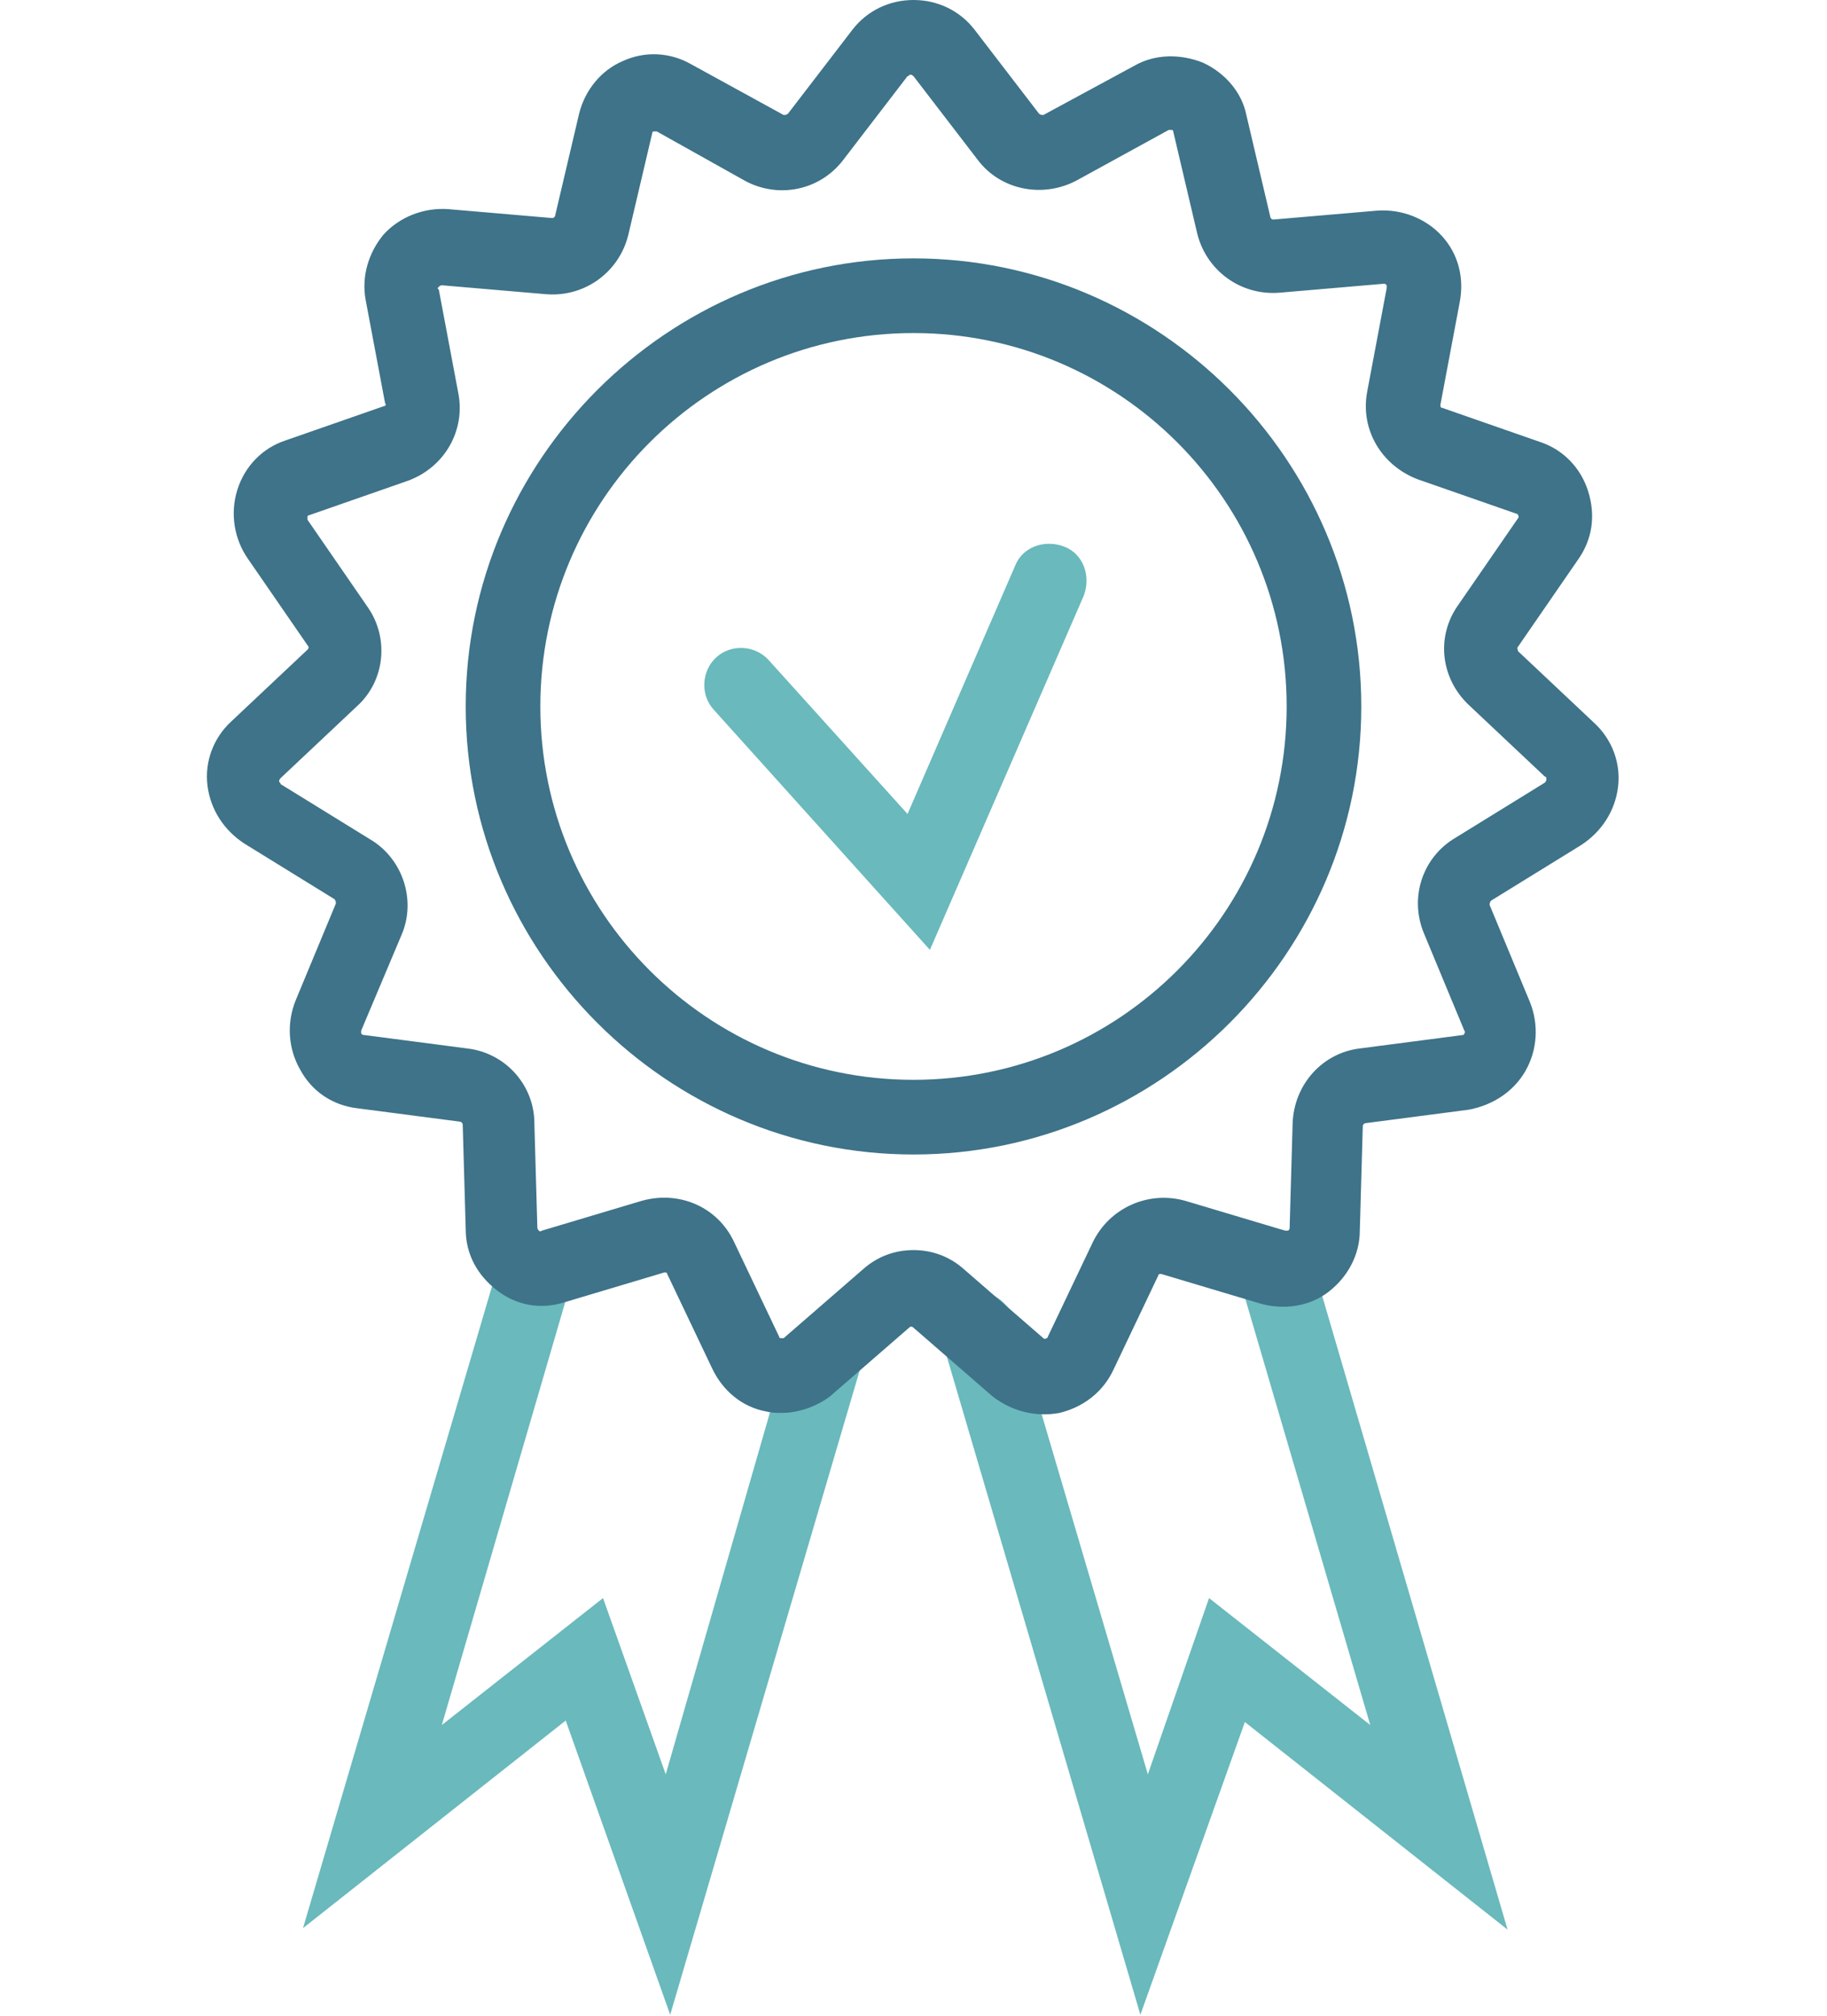
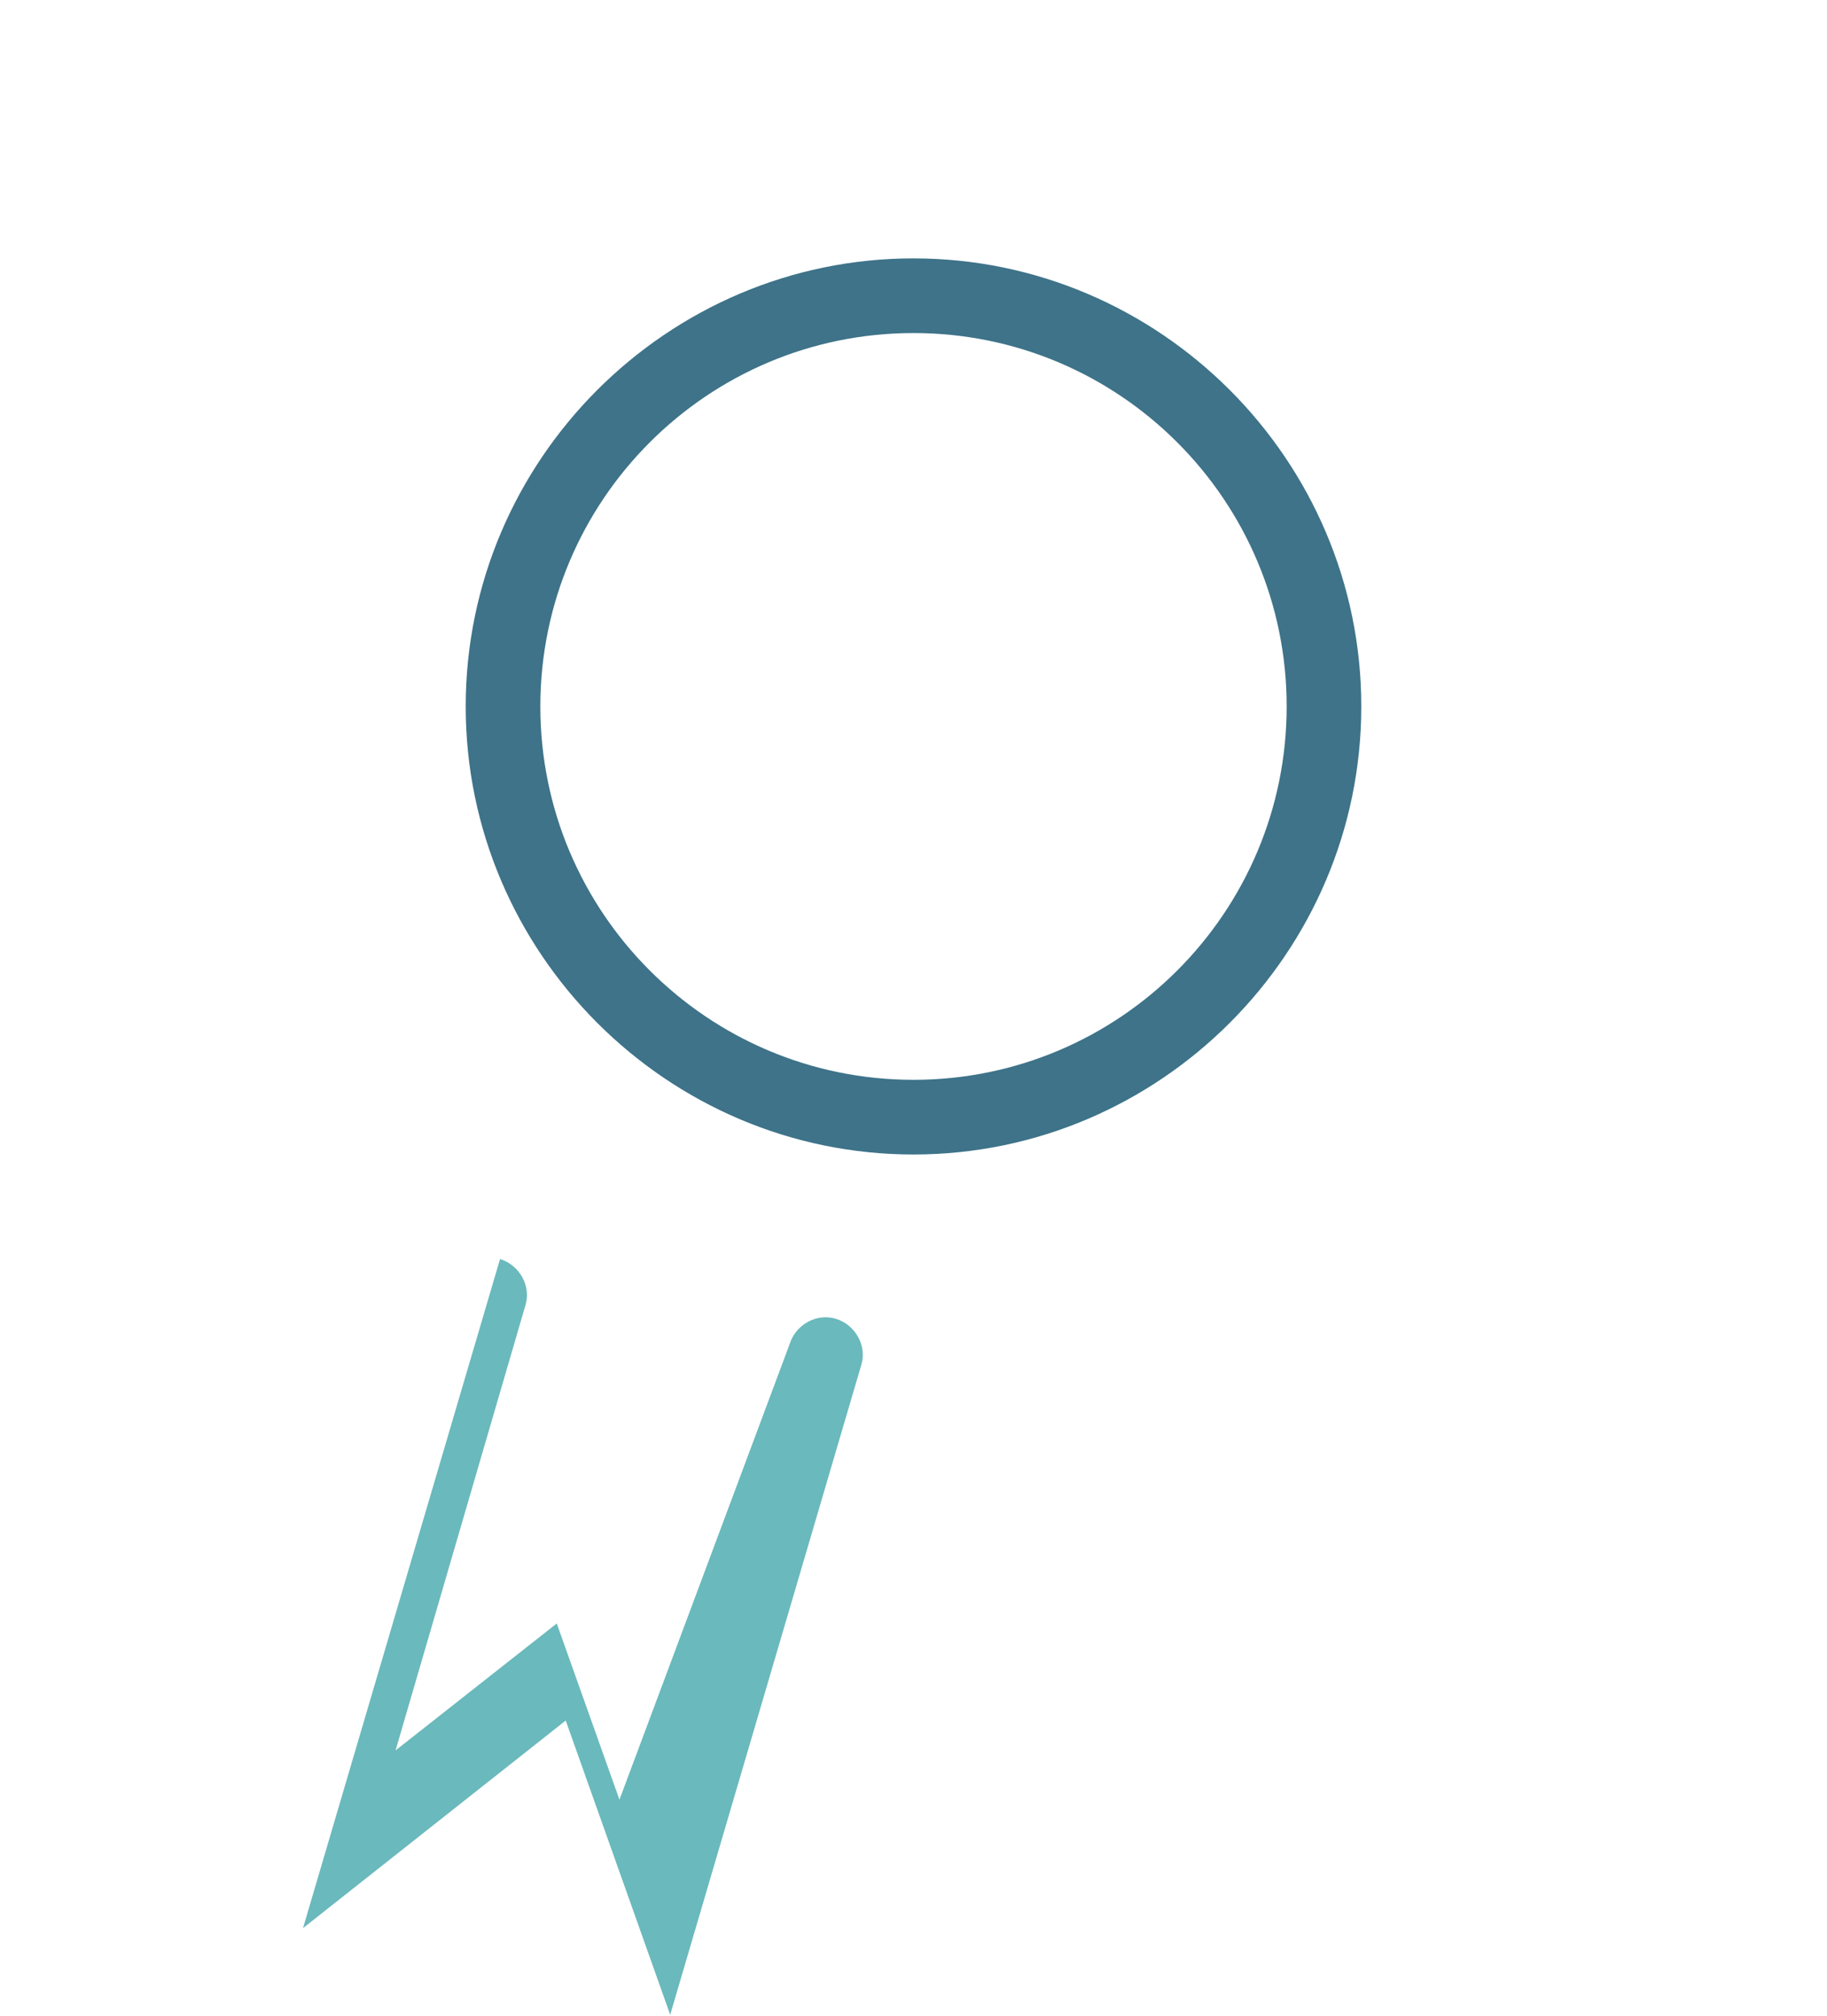
<svg xmlns="http://www.w3.org/2000/svg" version="1.1" id="Ebene_1" x="0px" y="0px" viewBox="0 0 122.4 135" style="enable-background:new 0 0 122.4 135;" xml:space="preserve">
  <style type="text/css">
	.st0{fill:#6AB9BC;}
	.st1{fill:#3E7389;}
</style>
-   <path class="st0" d="M44.9,134.9l-7-19.7l-17.6,13.9l13.2-44.8c0.4-1.3,1.8-2.1,3.1-1.7c1.3,0.4,2.1,1.8,1.7,3.1l-8.7,29.8l10.8-8.5  l4.2,11.8L52.9,90c0.4-1.3,1.8-2.1,3.1-1.7c1.3,0.4,2.1,1.8,1.7,3.1L44.9,134.9z" />
-   <path class="st0" d="M76.4,134.9L63.1,89.7c-0.4-1.3,0.4-2.7,1.7-3.1c1.3-0.4,2.7,0.4,3.1,1.7l9,30.5L81,107l10.8,8.5l-8.8-30  c-0.4-1.3,0.4-2.7,1.7-3.1c1.3-0.4,2.7,0.4,3.1,1.7l13.2,45.1l-17.6-13.9L76.4,134.9z" />
-   <path class="st0" d="M62.3,63.6L47.8,47.5c-0.9-1-0.8-2.6,0.2-3.5c1-0.9,2.6-0.8,3.5,0.2l9.3,10.3l7.2-16.6c0.5-1.3,2-1.8,3.3-1.3  c1.3,0.5,1.8,2,1.3,3.3L62.3,63.6z" />
+   <path class="st0" d="M44.9,134.9l-7-19.7l-17.6,13.9l13.2-44.8c1.3,0.4,2.1,1.8,1.7,3.1l-8.7,29.8l10.8-8.5  l4.2,11.8L52.9,90c0.4-1.3,1.8-2.1,3.1-1.7c1.3,0.4,2.1,1.8,1.7,3.1L44.9,134.9z" />
  <path class="st1" d="M56.7,127.9" />
  <g>
    <path class="st1" d="M61.2,77.3c-16.5,0-30-13.5-30-30s13.5-30,30-30c16.5,0,30,13.5,30,30S77.7,77.3,61.2,77.3z M61.2,22.3   c-13.8,0-25,11.2-25,25c0,13.8,11.2,25,25,25c13.8,0,25-11.2,25-25C86.2,33.5,75,22.3,61.2,22.3z" />
-     <path class="st1" d="M52.4,94.6c-0.4,0-0.7,0-1.1-0.1c-1.6-0.3-2.9-1.4-3.6-2.9l-3-6.3c0-0.1-0.1-0.1-0.2-0.1l-6.7,2   c-1.6,0.5-3.2,0.2-4.5-0.8c-1.3-1-2.1-2.4-2.1-4.1l-0.2-7c0-0.1-0.1-0.2-0.2-0.2l-6.9-0.9c-1.6-0.2-3-1.1-3.8-2.6   c-0.8-1.4-0.9-3.1-0.3-4.6l2.7-6.5c0-0.1,0-0.2-0.1-0.3l-6-3.7c-1.4-0.9-2.3-2.3-2.5-3.9s0.4-3.2,1.6-4.3l5.1-4.8   c0.1-0.1,0.1-0.2,0-0.3l-4-5.8c-0.9-1.3-1.2-3-0.7-4.6c0.5-1.6,1.7-2.8,3.2-3.3l6.6-2.3c0.1,0,0.2-0.1,0.1-0.2l-1.3-6.9   c-0.3-1.6,0.2-3.2,1.2-4.4c1.1-1.2,2.7-1.8,4.3-1.7l7,0.6c0.1,0,0.2-0.1,0.2-0.2l1.6-6.8c0.4-1.6,1.5-2.9,2.9-3.5   c1.5-0.7,3.2-0.6,4.6,0.2l6.2,3.4c0.1,0,0.2,0,0.3-0.1l4.3-5.6c1-1.3,2.5-2,4.1-2c1.6,0,3.1,0.7,4.1,2l0,0l4.3,5.6   c0.1,0.1,0.2,0.1,0.3,0.1L76,4.4c1.4-0.8,3.1-0.8,4.6-0.2c1.5,0.7,2.6,2,2.9,3.5l1.6,6.8c0,0.1,0.1,0.2,0.2,0.2l7-0.6   c1.6-0.1,3.2,0.5,4.3,1.7c1.1,1.2,1.5,2.8,1.2,4.4l-1.3,6.9c0,0.1,0,0.2,0.1,0.2l6.6,2.3c1.5,0.5,2.7,1.7,3.2,3.3   c0.5,1.6,0.3,3.2-0.7,4.6l-4,5.8c-0.1,0.1,0,0.2,0,0.3l5.1,4.8c1.2,1.1,1.8,2.7,1.6,4.3c-0.2,1.6-1.1,3-2.5,3.9l-6,3.7   c-0.1,0.1-0.1,0.2-0.1,0.3l2.7,6.5c0.6,1.5,0.5,3.2-0.3,4.6c-0.8,1.4-2.2,2.3-3.8,2.6l-6.9,0.9c-0.1,0-0.2,0.1-0.2,0.2l-0.2,7   c0,1.6-0.8,3.1-2.1,4.1c-1.3,1-3,1.2-4.5,0.8l-6.7-2c-0.1,0-0.2,0-0.2,0.1l-3,6.3c-0.7,1.5-2,2.5-3.6,2.9c-1.6,0.3-3.2-0.1-4.5-1.1   l-5.3-4.6c-0.1-0.1-0.2-0.1-0.3,0l-5.3,4.6C54.8,94.1,53.6,94.6,52.4,94.6z M61.2,83.7c1.2,0,2.4,0.4,3.4,1.3l5.3,4.6   c0,0,0.1,0.1,0.2,0c0.1,0,0.1-0.1,0.1-0.1l3-6.3c1.1-2.3,3.7-3.5,6.2-2.8l6.7,2c0,0,0.1,0,0.2,0c0.1-0.1,0.1-0.1,0.1-0.2l0.2-7   c0.1-2.6,2-4.7,4.5-5l6.9-0.9c0,0,0.1,0,0.1-0.1c0.1-0.1,0-0.2,0-0.2l-2.7-6.5c-1-2.4-0.1-5.1,2.1-6.4l6-3.7c0,0,0.1-0.1,0.1-0.2   c0-0.1,0-0.2-0.1-0.2l-5.1-4.8c-1.9-1.8-2.2-4.6-0.7-6.7l4-5.8c0,0,0.1-0.1,0-0.2c0-0.1-0.1-0.1-0.1-0.1l-6.6-2.3   c-2.4-0.9-3.9-3.3-3.4-5.9l1.3-6.9c0,0,0-0.1,0-0.2c-0.1-0.1-0.1-0.1-0.2-0.1l-7,0.6c-2.6,0.2-4.9-1.5-5.5-4l-1.6-6.8   c0,0,0-0.1-0.1-0.1c-0.1,0-0.2,0-0.2,0l-6.2,3.4c-2.3,1.2-5.1,0.6-6.6-1.4l-4.3-5.6c0,0-0.1-0.1-0.2-0.1c-0.1,0-0.1,0.1-0.2,0.1   l-4.3,5.6c-1.6,2.1-4.4,2.6-6.6,1.4L44,8.8c0,0-0.1,0-0.2,0c-0.1,0-0.1,0.1-0.1,0.1l-1.6,6.8c-0.6,2.5-2.9,4.2-5.5,4l-7-0.6   c0,0-0.1,0-0.2,0.1c-0.1,0.1-0.1,0.1,0,0.2l1.3,6.9c0.5,2.5-0.9,5-3.4,5.9l-6.6,2.3c0,0-0.1,0-0.1,0.1s0,0.2,0,0.2l4,5.8   c1.5,2.1,1.2,5-0.7,6.7l-5.1,4.8c0,0-0.1,0.1-0.1,0.2s0.1,0.1,0.1,0.2l6,3.7c2.2,1.3,3.1,4.1,2.1,6.4L24.2,69c0,0,0,0.1,0,0.2   c0.1,0.1,0.1,0.1,0.2,0.1l6.9,0.9c2.6,0.3,4.5,2.5,4.5,5l0.2,7c0,0,0,0.1,0.1,0.2c0.1,0.1,0.2,0,0.2,0l6.7-2   c2.5-0.7,5.1,0.4,6.2,2.8l3,6.3c0,0,0,0.1,0.1,0.1c0.1,0,0.2,0,0.2,0l5.3-4.6C58.8,84.1,60,83.7,61.2,83.7z" />
  </g>
</svg>